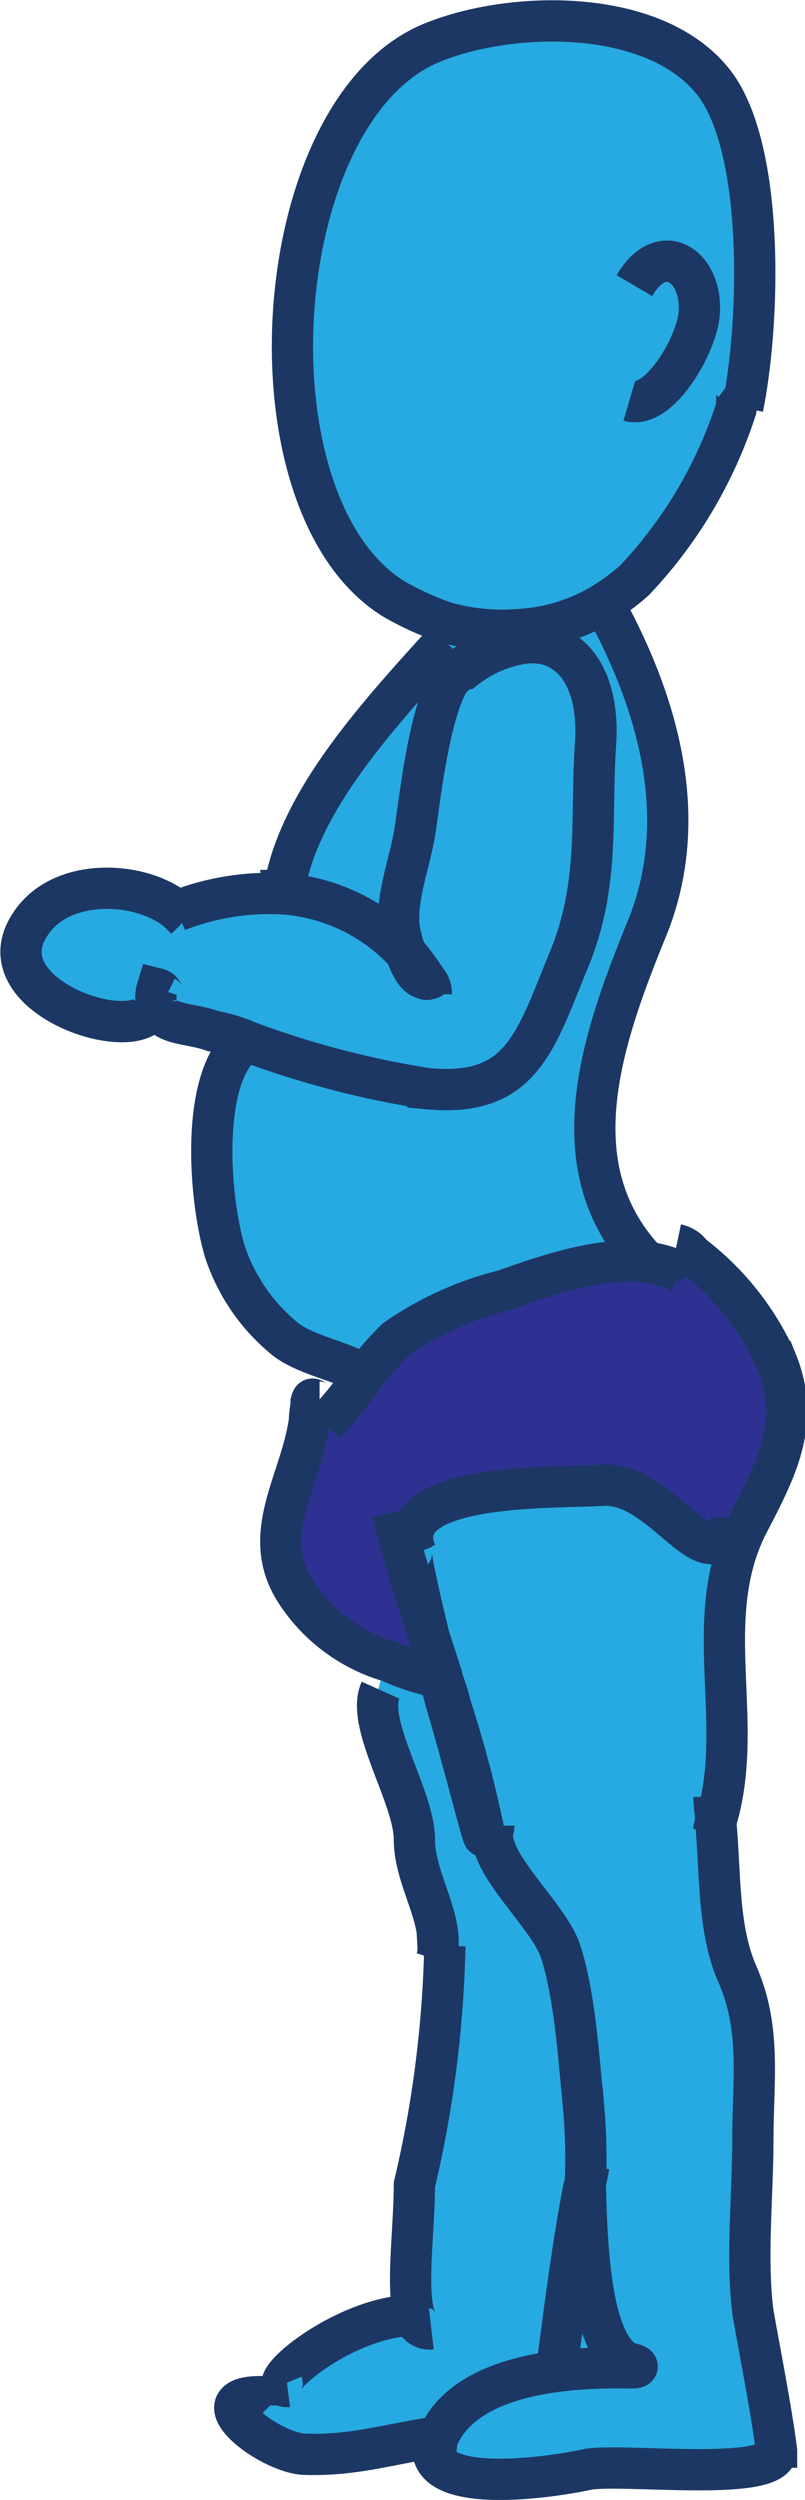
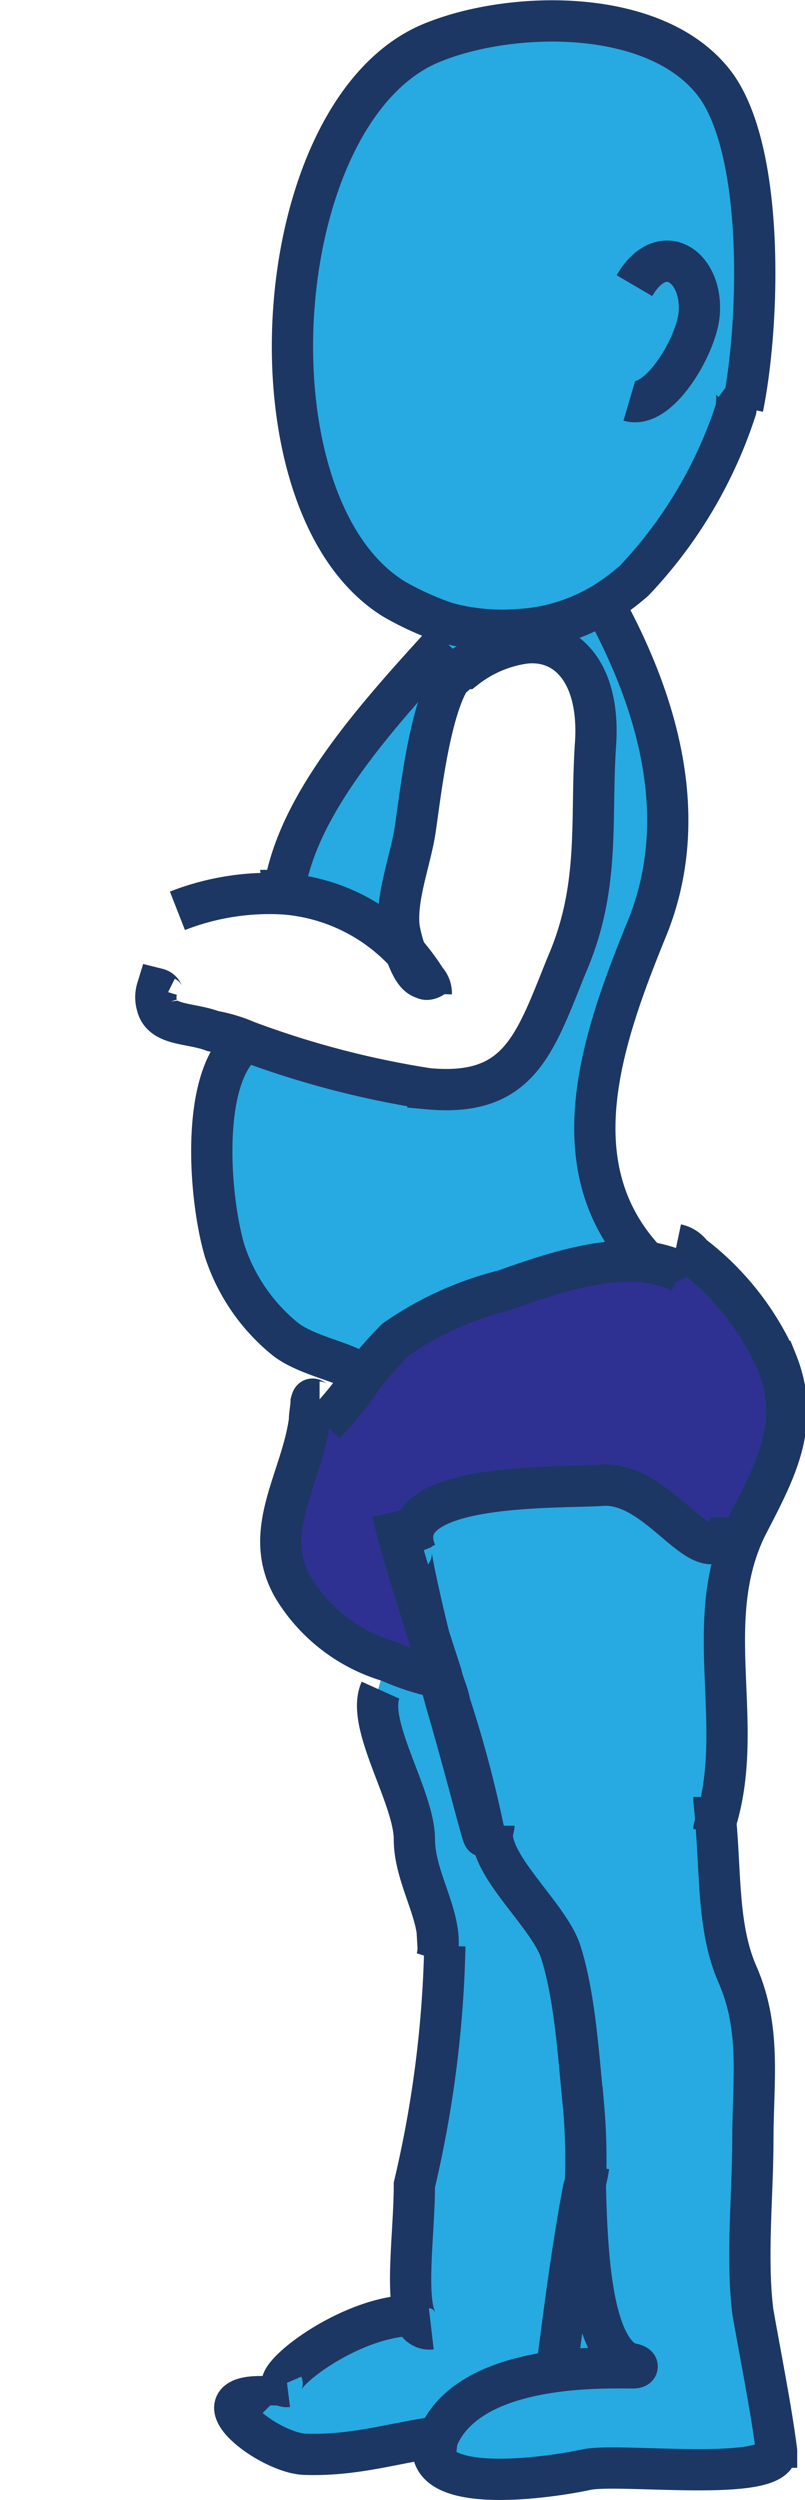
<svg xmlns="http://www.w3.org/2000/svg" viewBox="0 0 47.563 147.56">
  <defs>
    <style>
      .cls-1 {
        fill: #2e3192;
      }

      .cls-2 {
        fill: #27aae1;
      }

      .cls-3 {
        fill: none;
        stroke: #1c3764;
        stroke-width: 2.438px;
      }
    </style>
  </defs>
  <g id="XMLID_26_" transform="translate(1.283 1.187)">
    <g id="Group_58">
      <path id="Path_443" class="cls-1" d="M24.7,97.7l-.4.1a14.262,14.262,0,0,1-2.7-.9,9.873,9.873,0,0,1-5.5-4.1c-2.2-3.4.3-6.5.8-10.1h.9A19.865,19.865,0,0,0,20,80a21.976,21.976,0,0,1,2-2.3,19.463,19.463,0,0,1,6.4-2.9c2.8-1,5.6-1.9,8.2-1.7a7.945,7.945,0,0,1,2.2.6l.8-1.1a18.16,18.16,0,0,1,5,6.3c1.5,3.7-.1,6.5-1.8,9.8h-1c-1.4,3.6-4.1-2.4-7.5-2.3-2.6.1-13.1-.4-11.3,3.9-.4-.9.8,4.1,2,8.8a3.194,3.194,0,0,0-.3-1.4Z" />
      <path id="Path_444" class="cls-2" d="M35.9,138.6c-2.3-.6-2.7-6.1-2.7-10.6,0-1.5,0-3.1-.1-4.6-.3-2.9-.5-6.6-1.4-9.3-.8-2-4-4.7-4-6.8h-.4V107a58.883,58.883,0,0,0-2-7.5c-1.3-4.7-2.4-9.8-2-8.8-1.8-4.2,8.8-3.7,11.1-3.8,3.6-.1,6.1,5.9,7.5,2.3h1c-2.7,5.6,0,11.6-1.8,17.4.3,3.1.1,6.4,1.3,9.1,1.4,3.2.9,6.3.9,9.7,0,3.3-.4,7,0,10.2.4,2.3,1.1,5.8,1.4,8.2h0c0,2-9.2.8-11.2,1.1-2.4.5-9.5,1.5-9.1-1.4,0-.1.1-.4.1-.5C26.4,138.3,34.3,138.6,35.9,138.6Z" />
      <path id="Path_445" class="cls-2" d="M34.4,34.3a10.424,10.424,0,0,1-4.9,1.5A11.7,11.7,0,0,1,22.1,34C13,28.4,14.6,4.9,24.4,1.2c4.9-1.8,13.4-2,16.7,2.7,2.9,4.1,2.6,14,1.6,18.9h-.4c-.5,2.7-3.5,7.8-6,10.1A13.3,13.3,0,0,1,34.4,34.3Z" />
      <path id="Path_446" class="cls-2" d="M34.4,34.3c3.3,6,5.1,12.7,2.6,19-2.7,6.6-5.4,14.2-.1,19.8v.1c-2.6-.3-5.4.6-8.2,1.7-2.2.8-4.5,1.4-6.4,2.9a7.4,7.4,0,0,0-2,2.3l-.3-.2c-.5-.6-3.1-1-4.3-2a12.531,12.531,0,0,1-3.6-5.2c-.9-2.9-1.4-10.1,1.1-12.3v-.1a51.166,51.166,0,0,0,10.7,2.8c5.4.5,6.3-2.6,8.2-7.3,1.9-4.6,1.4-8.7,1.7-13,.3-4.2-1.7-6.3-4.2-6l-.1-.6A17.2,17.2,0,0,0,34.4,34.3Z" />
-       <path id="Path_447" class="cls-2" d="M26.1,38.1a7.343,7.343,0,0,1,3.5-1.5c2.6-.3,4.5,1.9,4.2,6-.3,4.5.3,8.4-1.7,13-1.9,4.7-2.8,7.8-8.2,7.3a54.28,54.28,0,0,1-10.7-2.8,8.929,8.929,0,0,0-2-.6c-1.2-.4-2.9-.3-3.2-1.4l-.3.3c-1,2-10-.8-7.2-5,1.9-2.8,6.5-2.6,8.7-.8h0a14.911,14.911,0,0,1,6.3-1,10.9,10.9,0,0,1,7.3,3.6c.3.8.6,1.4,1.1,1.5-.3-.4-.6-.9-1.1-1.5a4.191,4.191,0,0,1-.4-1.5c-.3-1.7.6-4,.9-5.5.3-1.9.9-8.3,2.6-9.8C26,38.2,26,38.1,26.1,38.1Z" />
      <path id="Path_448" class="cls-2" d="M33.3,128c.1,4.3.4,9.8,2.7,10.6-1.7,0-9.6-.3-11.5,4.1h-.1c-2.7.5-4.7,1.1-7.7,1-1.9-.1-6.4-3.5-2.6-3.5l1.1-.8c-.3-.5,4.1-4.1,7.8-4.1-.5-1.5,0-5.1,0-7.7a66.4,66.4,0,0,0,1.8-14.1h-.3c0-2-1.4-4.1-1.4-6.3,0-2.6-2.8-6.9-2-8.8l.4-1.5a14.262,14.262,0,0,0,2.7.9l.4-.1h0c.1.5.4,1.1.5,1.7a75.875,75.875,0,0,0,2.2,7.8h.4c0,2,3.2,4.7,4,6.8.9,2.7,1.1,6.4,1.4,9.3A36.954,36.954,0,0,1,33.3,128Z" />
      <path id="Path_449" class="cls-2" d="M25.8,38.2c-1.7,1.5-2.3,8.1-2.6,9.8s-1.1,3.8-.9,5.5a8.331,8.331,0,0,0,.4,1.5,10.9,10.9,0,0,0-7.3-3.6c.8-5.2,5.2-10.1,9.5-14.7l.1-1.3a12.58,12.58,0,0,0,4.3.4l.1.6a7.343,7.343,0,0,0-3.5,1.5C26,38.1,26,38.2,25.8,38.2Z" />
    </g>
    <g id="Group_59" transform="translate(0 0.073)">
      <path id="Path_450" class="cls-3" d="M24.4,142.6c0,.1-.1.4-.1.5-.3,2.9,6.8,1.9,9.1,1.4,2-.4,11.2.8,11.2-1.1" />
      <path id="Path_451" class="cls-3" d="M42.6,22.8c1-4.9,1.3-14.8-1.5-18.9C37.8-.8,29.2-.7,24.4,1.2,14.5,5,12.9,28.5,22,34.1a17.3,17.3,0,0,0,3.1,1.4,12.58,12.58,0,0,0,4.3.4,10.783,10.783,0,0,0,4.9-1.5A13.3,13.3,0,0,0,36.2,33a26.627,26.627,0,0,0,6-10.1c.1-.8.1-1.4-.3-1.7" />
      <path id="Path_452" class="cls-3" d="M25.8,38.2c-1.7,1.5-2.3,8.1-2.6,9.8s-1.1,3.8-.9,5.5a8.331,8.331,0,0,0,.4,1.5c.3.8.6,1.4,1.1,1.5.1.1.4,0,.5-.1" />
      <path id="Path_453" class="cls-3" d="M26.6,37.9a.713.713,0,0,0-.6.3" />
      <path id="Path_454" class="cls-3" d="M25,39.1c.3-.3.6-.5.9-.8.1,0,.1-.1.3-.1a7.343,7.343,0,0,1,3.5-1.5c2.6-.3,4.5,1.9,4.2,6-.3,4.5.3,8.4-1.7,13-1.9,4.7-2.8,7.8-8.2,7.3a54.28,54.28,0,0,1-10.7-2.8,8.929,8.929,0,0,0-2-.6c-1.3-.5-3-.3-3.3-1.5a1.7,1.7,0,0,1,0-1c.4.1.3.4.5.5" />
      <path id="Path_455" class="cls-3" d="M9.2,52.5a14.911,14.911,0,0,1,6.3-1,10.9,10.9,0,0,1,7.3,3.6,14.309,14.309,0,0,1,1.1,1.5,1.135,1.135,0,0,1,.3.8" />
-       <path id="Path_456" class="cls-3" d="M9.7,53l-.5-.5c-2.2-1.8-6.9-2-8.7.8-2.8,4.2,6.1,7.2,7.2,5" />
      <path id="Path_457" class="cls-3" d="M25,36.6c-4.2,4.6-8.7,9.6-9.5,14.7a.749.749,0,0,1-.1.5" />
      <path id="Path_458" class="cls-3" d="M13.1,60.3c-2.6,2.2-2,9.3-1.1,12.3a11.152,11.152,0,0,0,3.6,5.2c1.3,1,3.8,1.4,4.3,2" />
      <path id="Path_459" class="cls-3" d="M34.3,34.1a.367.367,0,0,1,.1.3c3.3,6,5.1,12.7,2.6,19-2.7,6.6-5.4,14.2-.1,19.8" />
      <path id="Path_460" class="cls-3" d="M17.9,82.8a19.865,19.865,0,0,0,2.2-2.7,21.976,21.976,0,0,1,2-2.3,19.463,19.463,0,0,1,6.4-2.9c2.8-1,5.6-1.9,8.2-1.7a7.945,7.945,0,0,1,2.2.6c.1.1.3.1.4.3" />
      <path id="Path_461" class="cls-3" d="M24.4,97.7a14.262,14.262,0,0,1-2.7-.9,9.873,9.873,0,0,1-5.5-4.1c-2.2-3.4.3-6.5.8-10.1,0-.4.1-.8.1-1.1.1-.4.1,0,.5,0" />
      <path id="Path_462" class="cls-3" d="M21.2,98.5c-.9,2,2,6.3,2,8.8,0,2.2,1.5,4.3,1.4,6.3a2.2,2.2,0,0,1-.1.8" />
      <path id="Path_463" class="cls-3" d="M23.3,90.4h0c-1.8-4.3,8.7-3.8,11.1-4,3.6-.1,6.1,5.9,7.5,2.3,0-.1.1-.3.1-.4" />
      <path id="Path_464" class="cls-3" d="M21.9,88c.5,2.2,1.7,5.9,2.9,9.6h0c.1.5.4,1.1.5,1.7a69.334,69.334,0,0,1,2,7.5v.3c0,.4-1-3.7-2.2-7.8-1.3-4.7-2.4-9.8-2-8.8" />
      <path id="Path_465" class="cls-3" d="M40.9,106.7c0-.1.1-.3.1-.4,1.8-5.8-.9-11.8,1.8-17.4,1.7-3.3,3.3-6.1,1.8-9.8a16.122,16.122,0,0,0-5-6.3,1.456,1.456,0,0,0-.9-.6" />
      <path id="Path_466" class="cls-3" d="M27.9,106.5c0,.1-.1.4-.1.5,0,2,3.2,4.7,4,6.8.9,2.7,1.1,6.4,1.4,9.3a35.329,35.329,0,0,1,.1,4.6c.1,4.3.4,9.8,2.7,10.6h.3" />
      <path id="Path_467" class="cls-3" d="M40.9,104.8c0,.5.1.9.1,1.4.3,3.1.1,6.4,1.3,9.1,1.4,3.2.9,6.3.9,9.7,0,3.3-.4,7,0,10.2.4,2.3,1.1,5.8,1.4,8.2v1" />
      <path id="Path_468" class="cls-3" d="M35.7,138.2c.8.1.8.3.4.3-1.7,0-9.6-.3-11.5,4.1a.749.749,0,0,0-.1.5,3.545,3.545,0,0,1-.3,1.1" />
      <path id="Path_469" class="cls-3" d="M25,113.6a67.229,67.229,0,0,1-1.8,14.1c0,2.6-.5,6.1,0,7.7a.9.9,0,0,0,1,.8" />
      <path id="Path_470" class="cls-3" d="M23.8,135.4h-.6c-3.7,0-8.1,3.4-7.8,4.1a.367.367,0,0,0,.3.1" />
      <path id="Path_471" class="cls-3" d="M14.7,140.7c-.3-.3-.1-.5-.5-.5h-.1c-3.8,0,.5,3.3,2.6,3.4,2.9.1,5-.6,7.7-1h.1c.3,0,.5-.1.8-.1" />
      <path id="Path_472" class="cls-3" d="M33.5,126.6a7.894,7.894,0,0,1-.3,1.3c-.6,3.1-1.1,6.9-1.5,10" />
      <path id="Path_473" class="cls-3" d="M36.2,15.6c1.7-2.9,4.2-1,3.8,1.9-.3,1.9-2.4,5.4-4.1,4.9" />
    </g>
  </g>
</svg>